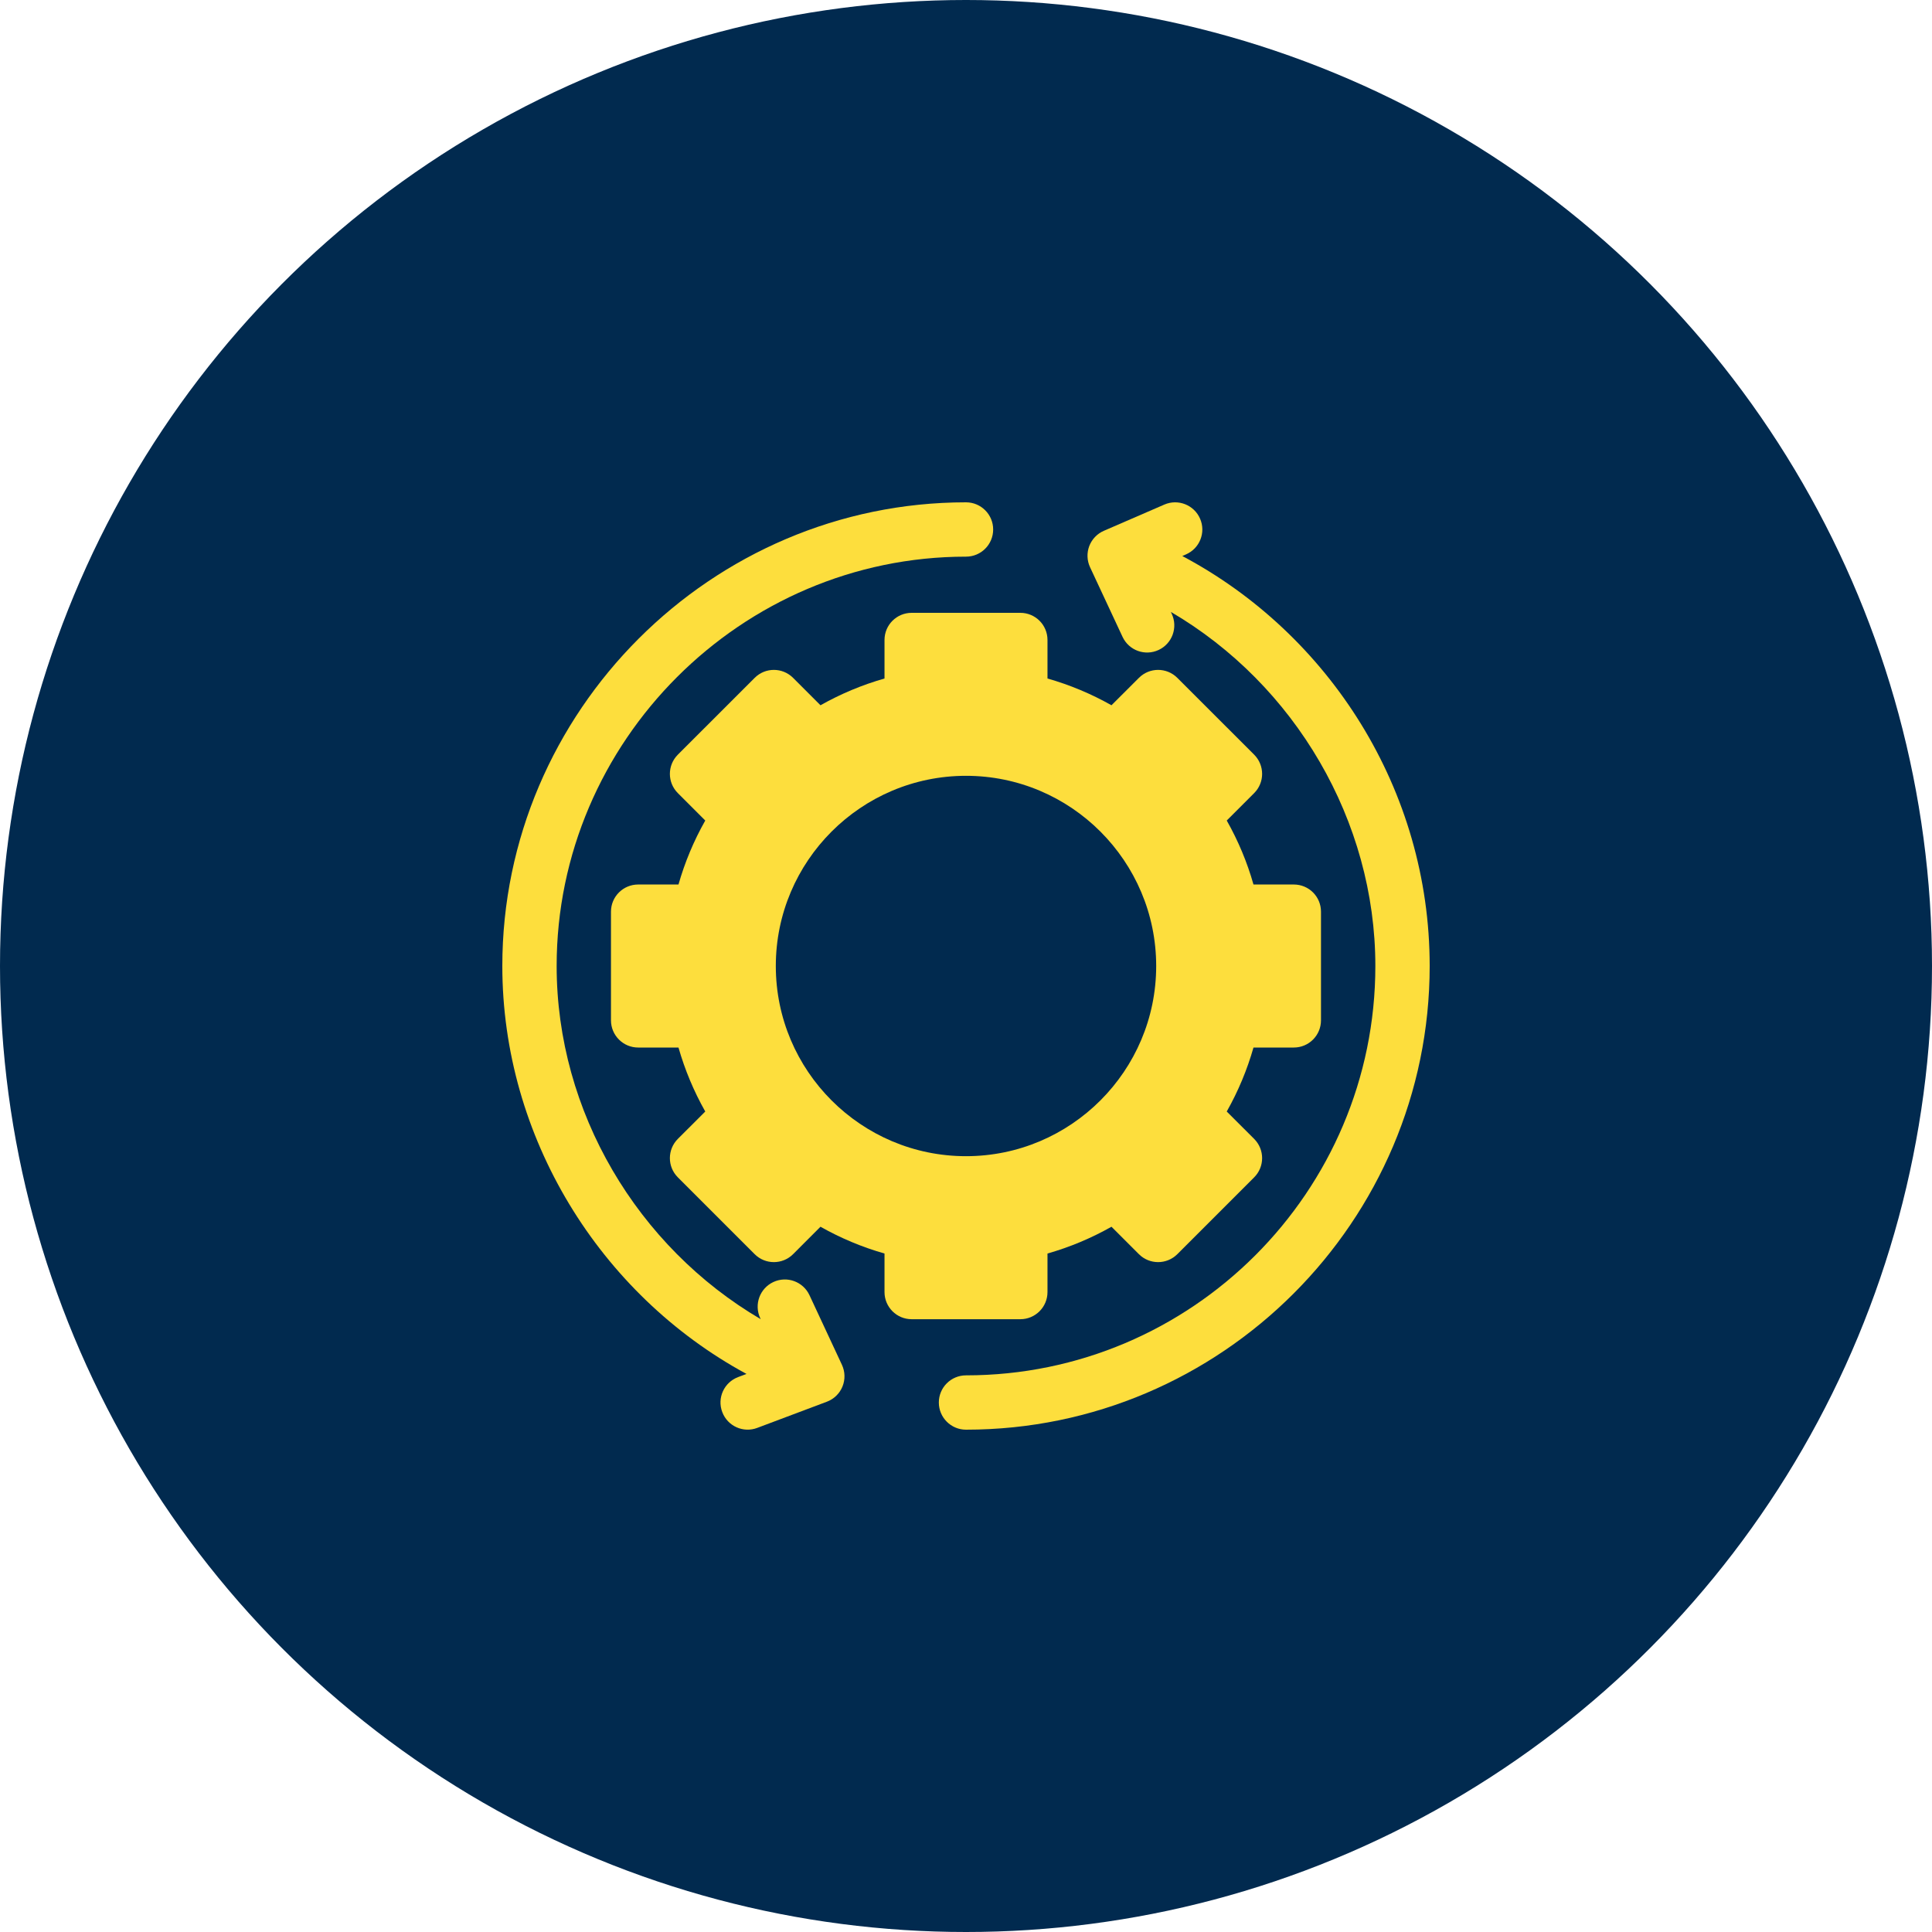
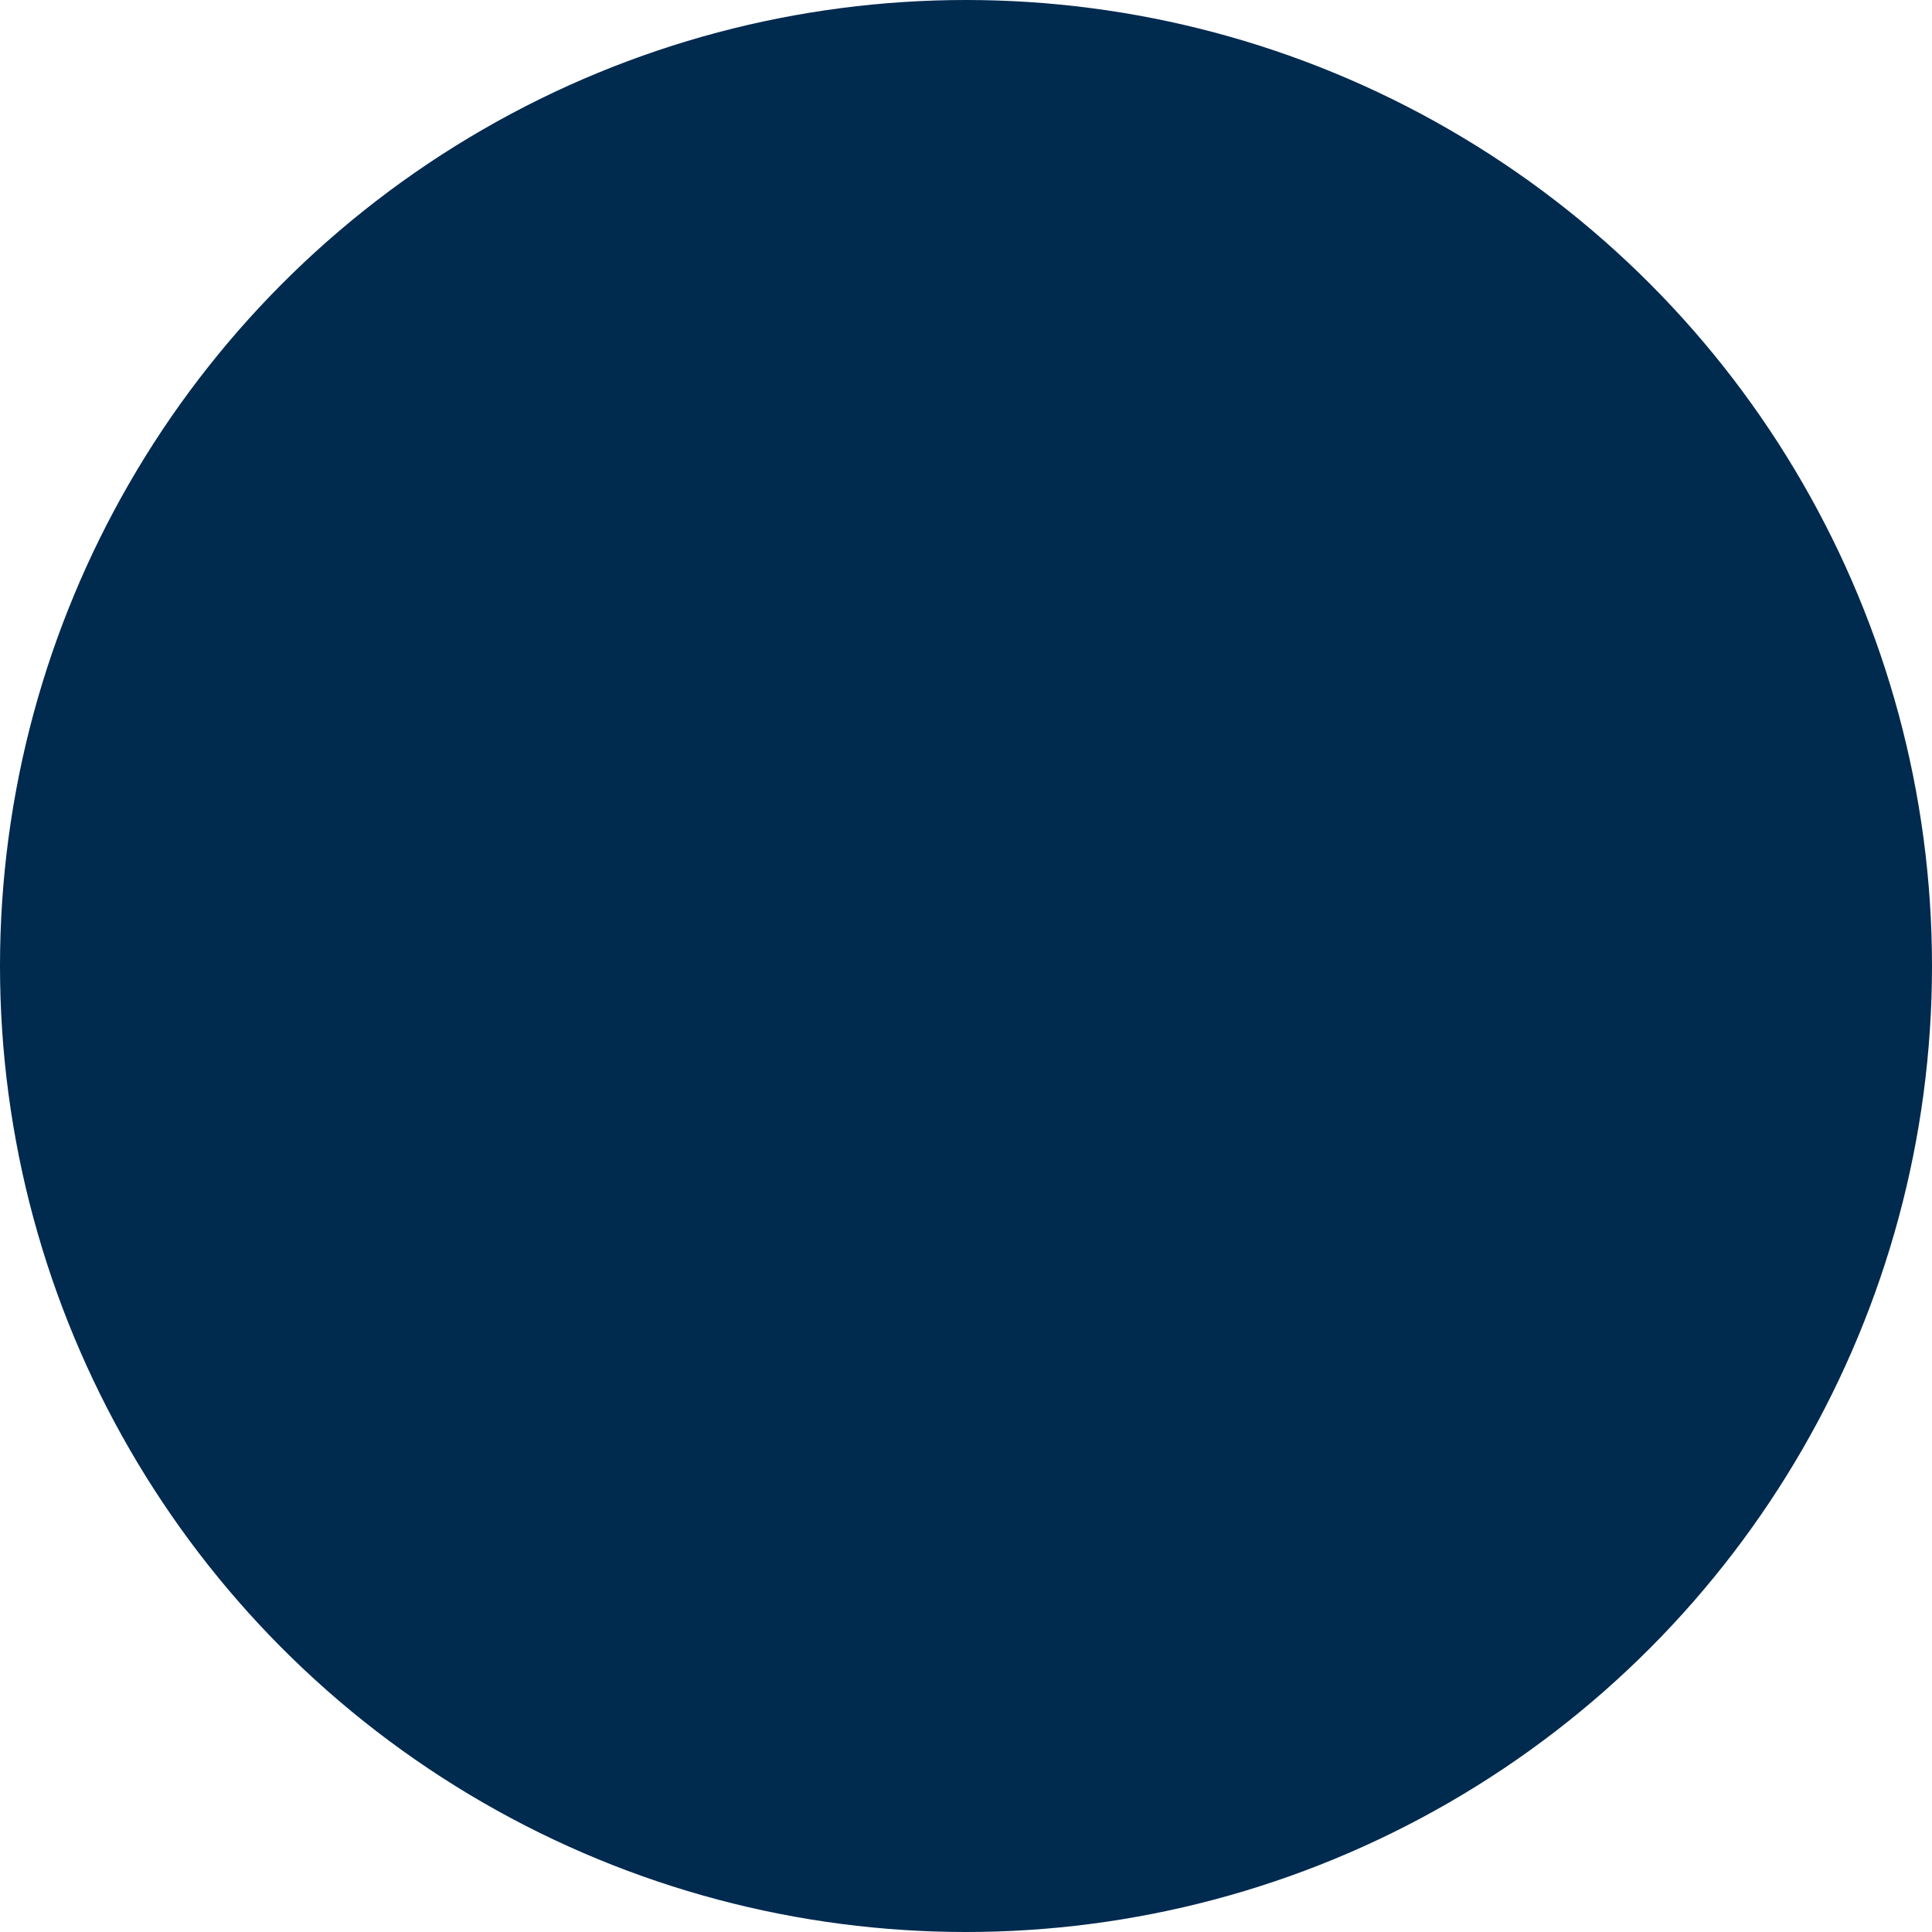
<svg xmlns="http://www.w3.org/2000/svg" width="50" height="50" viewBox="0 0 50 50" fill="none">
  <circle cx="25" cy="25" r="25" fill="#012A4F" />
  <g clip-path="url(#clip0_1641_8022)">
-     <path d="M26.406 15.86H23.594C23.205 15.86 22.891 16.174 22.891 16.563V17.56C22.316 17.723 21.762 17.955 21.234 18.252L20.525 17.543C20.25 17.268 19.805 17.268 19.531 17.543L17.542 19.531C17.268 19.806 17.268 20.251 17.542 20.525L18.252 21.235C17.954 21.762 17.723 22.316 17.559 22.891H16.516C16.127 22.891 15.812 23.205 15.812 23.594V26.406C15.812 26.795 16.127 27.11 16.516 27.11H17.559C17.723 27.684 17.954 28.238 18.252 28.766L17.542 29.475C17.268 29.75 17.268 30.195 17.542 30.469L19.531 32.458C19.805 32.732 20.25 32.732 20.525 32.458L21.234 31.748C21.762 32.046 22.316 32.277 22.891 32.441V33.438C22.891 33.826 23.205 34.141 23.594 34.141H26.406C26.795 34.141 27.109 33.826 27.109 33.438V32.441C27.684 32.277 28.238 32.046 28.765 31.748L29.475 32.458C29.749 32.732 30.194 32.732 30.469 32.458L32.458 30.469C32.732 30.195 32.732 29.75 32.458 29.475L31.748 28.766C32.046 28.238 32.277 27.684 32.44 27.11H33.484C33.873 27.11 34.187 26.795 34.187 26.406V23.594C34.187 23.205 33.873 22.891 33.484 22.891H32.44C32.277 22.316 32.046 21.762 31.748 21.235L32.458 20.525C32.732 20.251 32.732 19.806 32.458 19.531L30.469 17.543C30.194 17.268 29.749 17.268 29.475 17.543L28.765 18.252C28.238 17.955 27.684 17.723 27.109 17.56V16.563C27.109 16.174 26.795 15.86 26.406 15.86ZM29.922 25C29.922 27.714 27.714 29.922 25 29.922C22.286 29.922 20.078 27.714 20.078 25C20.078 22.287 22.286 20.078 25 20.078C27.714 20.078 29.922 22.287 29.922 25Z" fill="#FDDE3D" />
-     <path d="M25 13C18.409 13 13 18.409 13 25C13 29.418 15.51 33.492 19.319 35.557L19.102 35.639C18.738 35.776 18.554 36.181 18.692 36.544C18.829 36.909 19.236 37.091 19.597 36.954L21.4 36.276C21.583 36.207 21.729 36.065 21.803 35.884C21.877 35.703 21.872 35.499 21.789 35.321L20.949 33.519C20.785 33.168 20.367 33.014 20.014 33.179C19.663 33.343 19.51 33.761 19.674 34.113L19.687 34.14C16.502 32.272 14.406 28.778 14.406 25C14.406 19.184 19.184 14.406 25 14.406C25.389 14.406 25.703 14.092 25.703 13.703C25.703 13.315 25.389 13 25 13Z" fill="#FDDE3D" />
+     <path d="M26.406 15.86H23.594C23.205 15.86 22.891 16.174 22.891 16.563V17.56C22.316 17.723 21.762 17.955 21.234 18.252L20.525 17.543C20.25 17.268 19.805 17.268 19.531 17.543L17.542 19.531C17.268 19.806 17.268 20.251 17.542 20.525L18.252 21.235C17.954 21.762 17.723 22.316 17.559 22.891H16.516C16.127 22.891 15.812 23.205 15.812 23.594V26.406C15.812 26.795 16.127 27.11 16.516 27.11H17.559C17.723 27.684 17.954 28.238 18.252 28.766L17.542 29.475C17.268 29.75 17.268 30.195 17.542 30.469C19.805 32.732 20.25 32.732 20.525 32.458L21.234 31.748C21.762 32.046 22.316 32.277 22.891 32.441V33.438C22.891 33.826 23.205 34.141 23.594 34.141H26.406C26.795 34.141 27.109 33.826 27.109 33.438V32.441C27.684 32.277 28.238 32.046 28.765 31.748L29.475 32.458C29.749 32.732 30.194 32.732 30.469 32.458L32.458 30.469C32.732 30.195 32.732 29.75 32.458 29.475L31.748 28.766C32.046 28.238 32.277 27.684 32.44 27.11H33.484C33.873 27.11 34.187 26.795 34.187 26.406V23.594C34.187 23.205 33.873 22.891 33.484 22.891H32.44C32.277 22.316 32.046 21.762 31.748 21.235L32.458 20.525C32.732 20.251 32.732 19.806 32.458 19.531L30.469 17.543C30.194 17.268 29.749 17.268 29.475 17.543L28.765 18.252C28.238 17.955 27.684 17.723 27.109 17.56V16.563C27.109 16.174 26.795 15.86 26.406 15.86ZM29.922 25C29.922 27.714 27.714 29.922 25 29.922C22.286 29.922 20.078 27.714 20.078 25C20.078 22.287 22.286 20.078 25 20.078C27.714 20.078 29.922 22.287 29.922 25Z" fill="#FDDE3D" />
    <path d="M30.598 14.39L30.693 14.348C31.049 14.194 31.213 13.78 31.058 13.424C30.904 13.068 30.49 12.904 30.134 13.058L28.568 13.737C28.394 13.812 28.258 13.955 28.19 14.132C28.123 14.31 28.13 14.507 28.21 14.679L29.051 16.481C29.216 16.835 29.635 16.985 29.985 16.821C30.337 16.657 30.489 16.239 30.325 15.887L30.302 15.836C33.515 17.718 35.594 21.243 35.594 25C35.594 30.841 30.841 35.594 25 35.594C24.612 35.594 24.297 35.908 24.297 36.297C24.297 36.685 24.612 37 25 37C31.607 37 37 31.607 37 25C37 20.435 34.398 16.406 30.598 14.39Z" fill="#FDDE3D" />
  </g>
  <defs>
    <clipPath id="clip0_1641_8022">
-       <rect width="24" height="24" fill="white" transform="translate(13 13)" />
-     </clipPath>
+       </clipPath>
  </defs>
</svg>